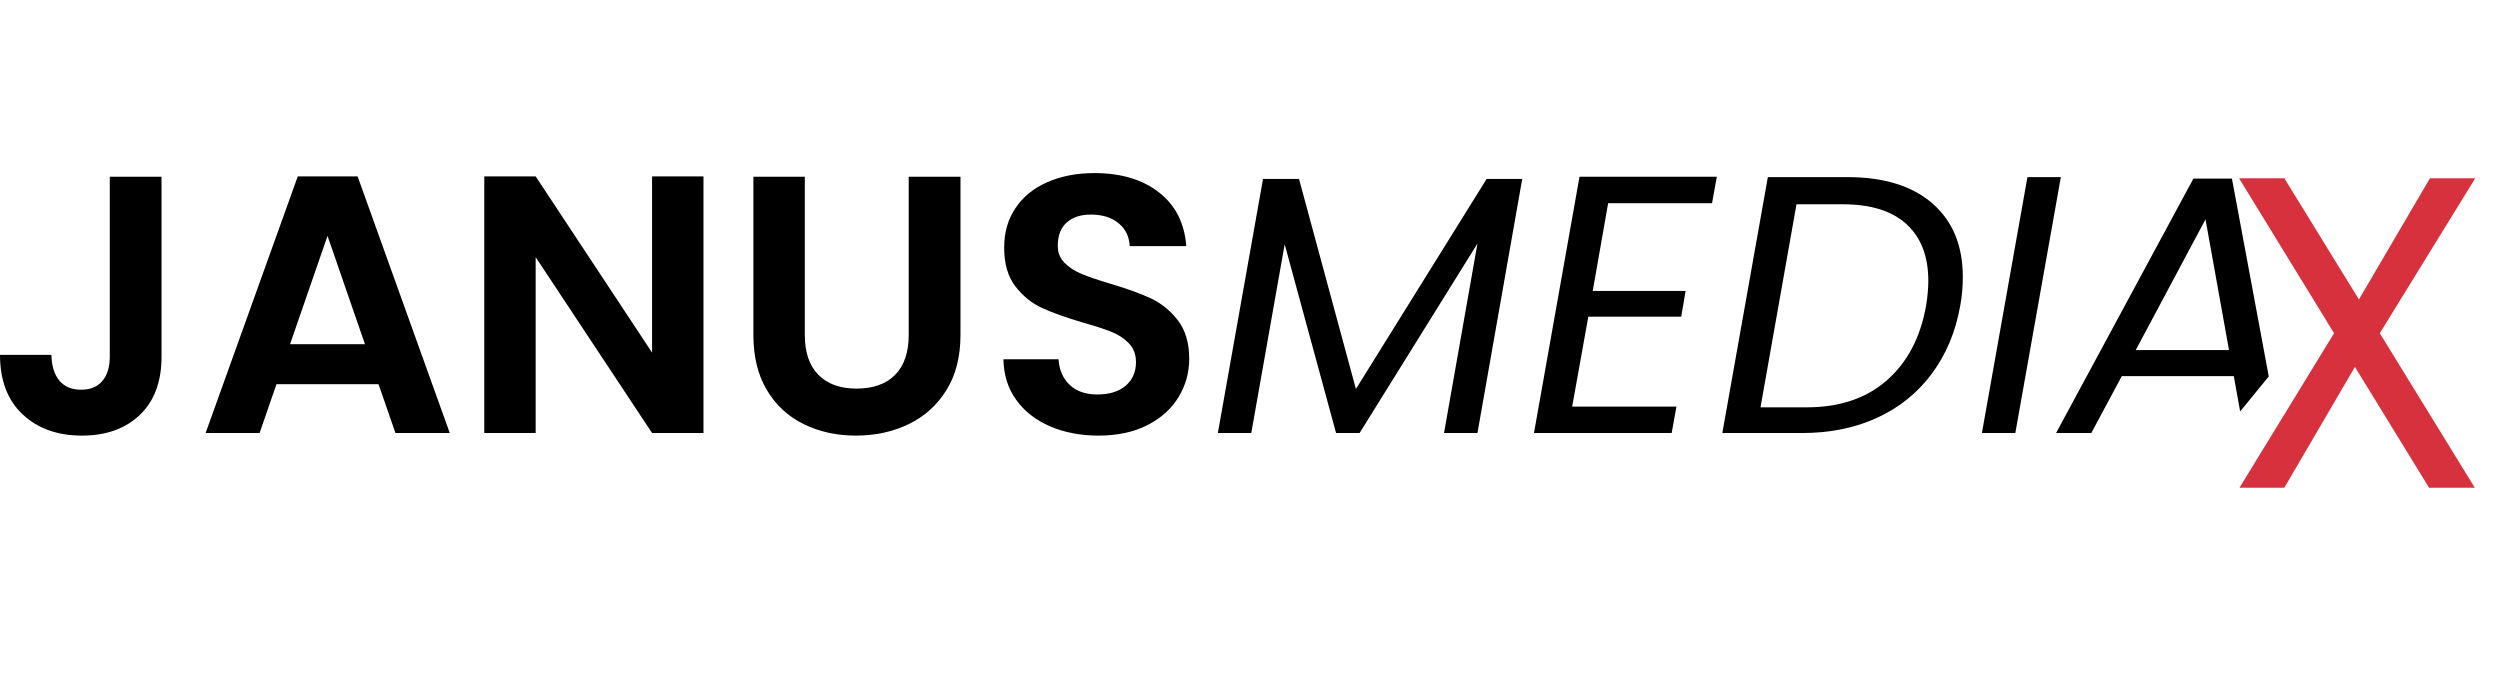
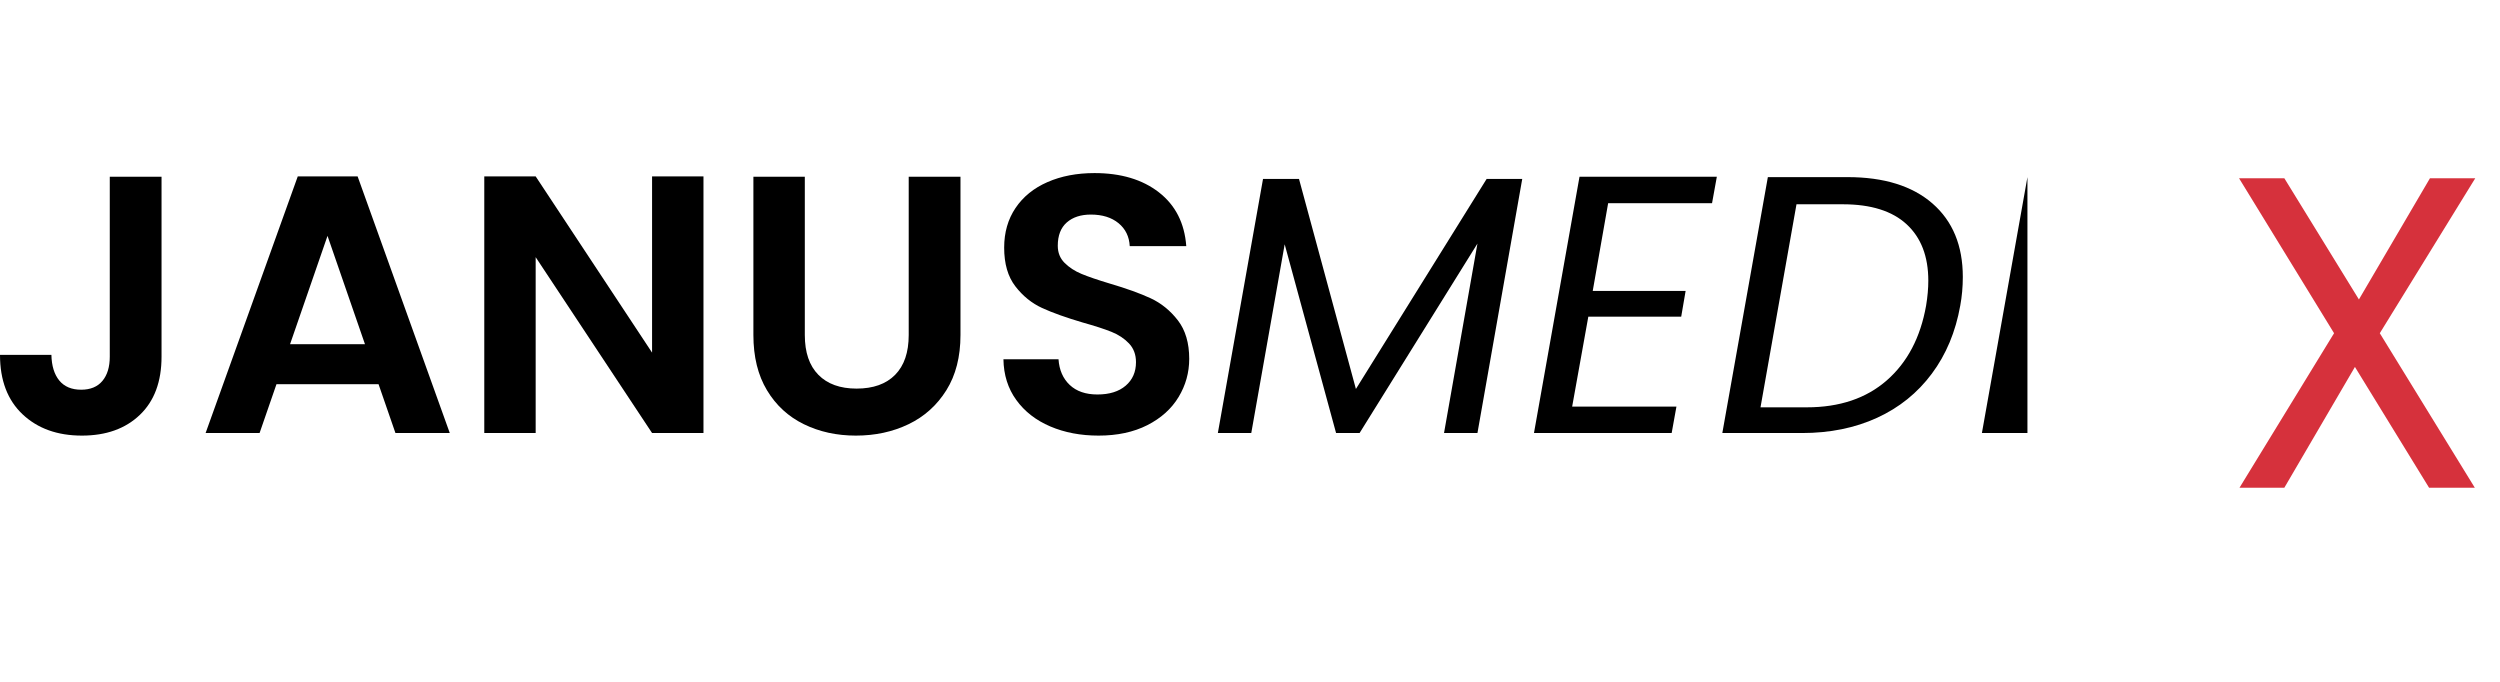
<svg xmlns="http://www.w3.org/2000/svg" width="198" height="54" viewBox="0 0 198 54" fill="none">
  <g clip-path="url(#clip0_132_616)">
    <path d="M8.694 13.999V28.248C8.694 29.062 8.501 29.702 8.113 30.167C7.725 30.632 7.163 30.865 6.427 30.865C5.67 30.865 5.094 30.622 4.696 30.138C4.298 29.654 4.09 28.975 4.071 28.103H0C0 30.119 0.596 31.689 1.788 32.813C2.981 33.937 4.546 34.5 6.485 34.5C8.403 34.5 9.935 33.952 11.079 32.856C12.223 31.762 12.794 30.225 12.794 28.248V13.999H8.694Z" fill="black" />
    <path d="M28.323 13.97H23.583L16.284 34.296H20.559L21.897 30.428H29.981L31.319 34.296H35.622L28.323 13.97ZM22.973 27.259L25.939 18.68L28.905 27.259H22.973Z" fill="black" />
    <path d="M51.644 13.97V27.927L42.425 13.97H38.355V34.296H42.425V20.367L51.644 34.296H55.715V13.97H51.644Z" fill="black" />
    <path d="M71.97 13.999V26.532C71.97 27.909 71.611 28.96 70.894 29.687C70.176 30.415 69.158 30.777 67.841 30.777C66.541 30.777 65.533 30.415 64.817 29.687C64.099 28.96 63.741 27.909 63.741 26.532V13.999H59.669V26.532C59.669 28.257 60.028 29.716 60.745 30.908C61.462 32.101 62.436 32.997 63.668 33.598C64.898 34.2 66.27 34.5 67.783 34.5C69.314 34.5 70.704 34.2 71.955 33.598C73.205 32.997 74.204 32.101 74.951 30.908C75.697 29.716 76.07 28.257 76.07 26.532V13.999H71.97Z" fill="black" />
    <path d="M93.285 25.369C92.684 24.594 91.967 24.012 91.133 23.624C90.299 23.237 89.223 22.849 87.905 22.461C86.935 22.17 86.184 21.913 85.651 21.691C85.118 21.468 84.673 21.177 84.314 20.818C83.955 20.459 83.776 20.009 83.776 19.466C83.776 18.652 84.013 18.036 84.488 17.619C84.963 17.202 85.598 16.994 86.393 16.994C87.304 16.994 88.036 17.222 88.589 17.677C89.141 18.133 89.436 18.738 89.475 19.495H93.953C93.818 17.673 93.096 16.252 91.787 15.234C90.479 14.216 88.778 13.708 86.684 13.708C85.287 13.708 84.047 13.945 82.962 14.421C81.876 14.895 81.033 15.579 80.431 16.471C79.83 17.363 79.53 18.409 79.53 19.611C79.53 20.891 79.825 21.913 80.418 22.679C81.008 23.445 81.715 24.016 82.54 24.395C83.364 24.773 84.435 25.155 85.754 25.544C86.722 25.815 87.483 26.062 88.036 26.285C88.589 26.508 89.049 26.813 89.417 27.201C89.785 27.589 89.97 28.083 89.97 28.684C89.97 29.46 89.698 30.079 89.155 30.545C88.612 31.011 87.866 31.243 86.916 31.243C85.986 31.243 85.254 30.991 84.721 30.486C84.188 29.983 83.892 29.305 83.834 28.452H79.472C79.491 29.692 79.83 30.768 80.49 31.679C81.149 32.59 82.046 33.288 83.18 33.773C84.314 34.258 85.588 34.5 87.004 34.5C88.496 34.5 89.785 34.223 90.871 33.671C91.957 33.118 92.781 32.377 93.343 31.446C93.905 30.516 94.186 29.508 94.186 28.422C94.186 27.162 93.885 26.145 93.285 25.369Z" fill="black" />
    <path d="M117.74 14.173L107.388 30.807L102.881 14.173H100.031L96.454 34.296H99.101L101.747 19.349L105.817 34.296H107.679L117.014 19.291L114.367 34.296H117.014L120.561 14.173H117.74Z" fill="black" />
    <path d="M135.594 16.093L135.973 13.999H125.097L121.491 34.296H132.396L132.774 32.202H124.515L125.795 25.078H133.152L133.501 23.043H126.144L127.365 16.093H135.594Z" fill="black" />
    <path d="M153.057 16.121C151.457 14.726 149.213 14.028 146.324 14.028H140.014L136.408 34.296H142.719C144.929 34.296 146.911 33.894 148.666 33.089C150.42 32.285 151.864 31.122 152.998 29.599C154.133 28.078 154.883 26.281 155.252 24.205C155.387 23.469 155.455 22.713 155.455 21.937C155.455 19.456 154.656 17.517 153.057 16.121ZM152.547 24.205C152.101 26.726 151.064 28.698 149.436 30.124C147.807 31.549 145.695 32.26 143.097 32.26H139.432L142.282 16.179H145.947C148.176 16.179 149.862 16.708 151.006 17.765C152.15 18.821 152.722 20.309 152.722 22.229C152.722 22.848 152.663 23.508 152.547 24.205Z" fill="black" />
-     <path d="M160.573 14.028L156.967 34.296H159.614L163.219 14.028H160.573Z" fill="black" />
-     <path d="M176.769 14.145H173.717L162.841 34.296H165.632L168.046 29.789H176.915L177.42 32.586L179.686 29.813L176.769 14.145ZM169.151 27.724L174.676 17.372L176.537 27.724H169.151Z" fill="black" />
+     <path d="M160.573 14.028L156.967 34.296H159.614H160.573Z" fill="black" />
    <path d="M188.48 26.39L196.005 38.628H192.383L186.51 29.062L180.919 38.628H177.368L184.858 26.39L177.332 14.117H180.919L186.826 23.717L192.453 14.117H196.04L188.48 26.39Z" fill="#D6313C" />
  </g>
  <defs>
    <clipPath id="clip0_132_616">
      <rect width="197.672" height="54" fill="white" />
    </clipPath>
  </defs>
</svg>